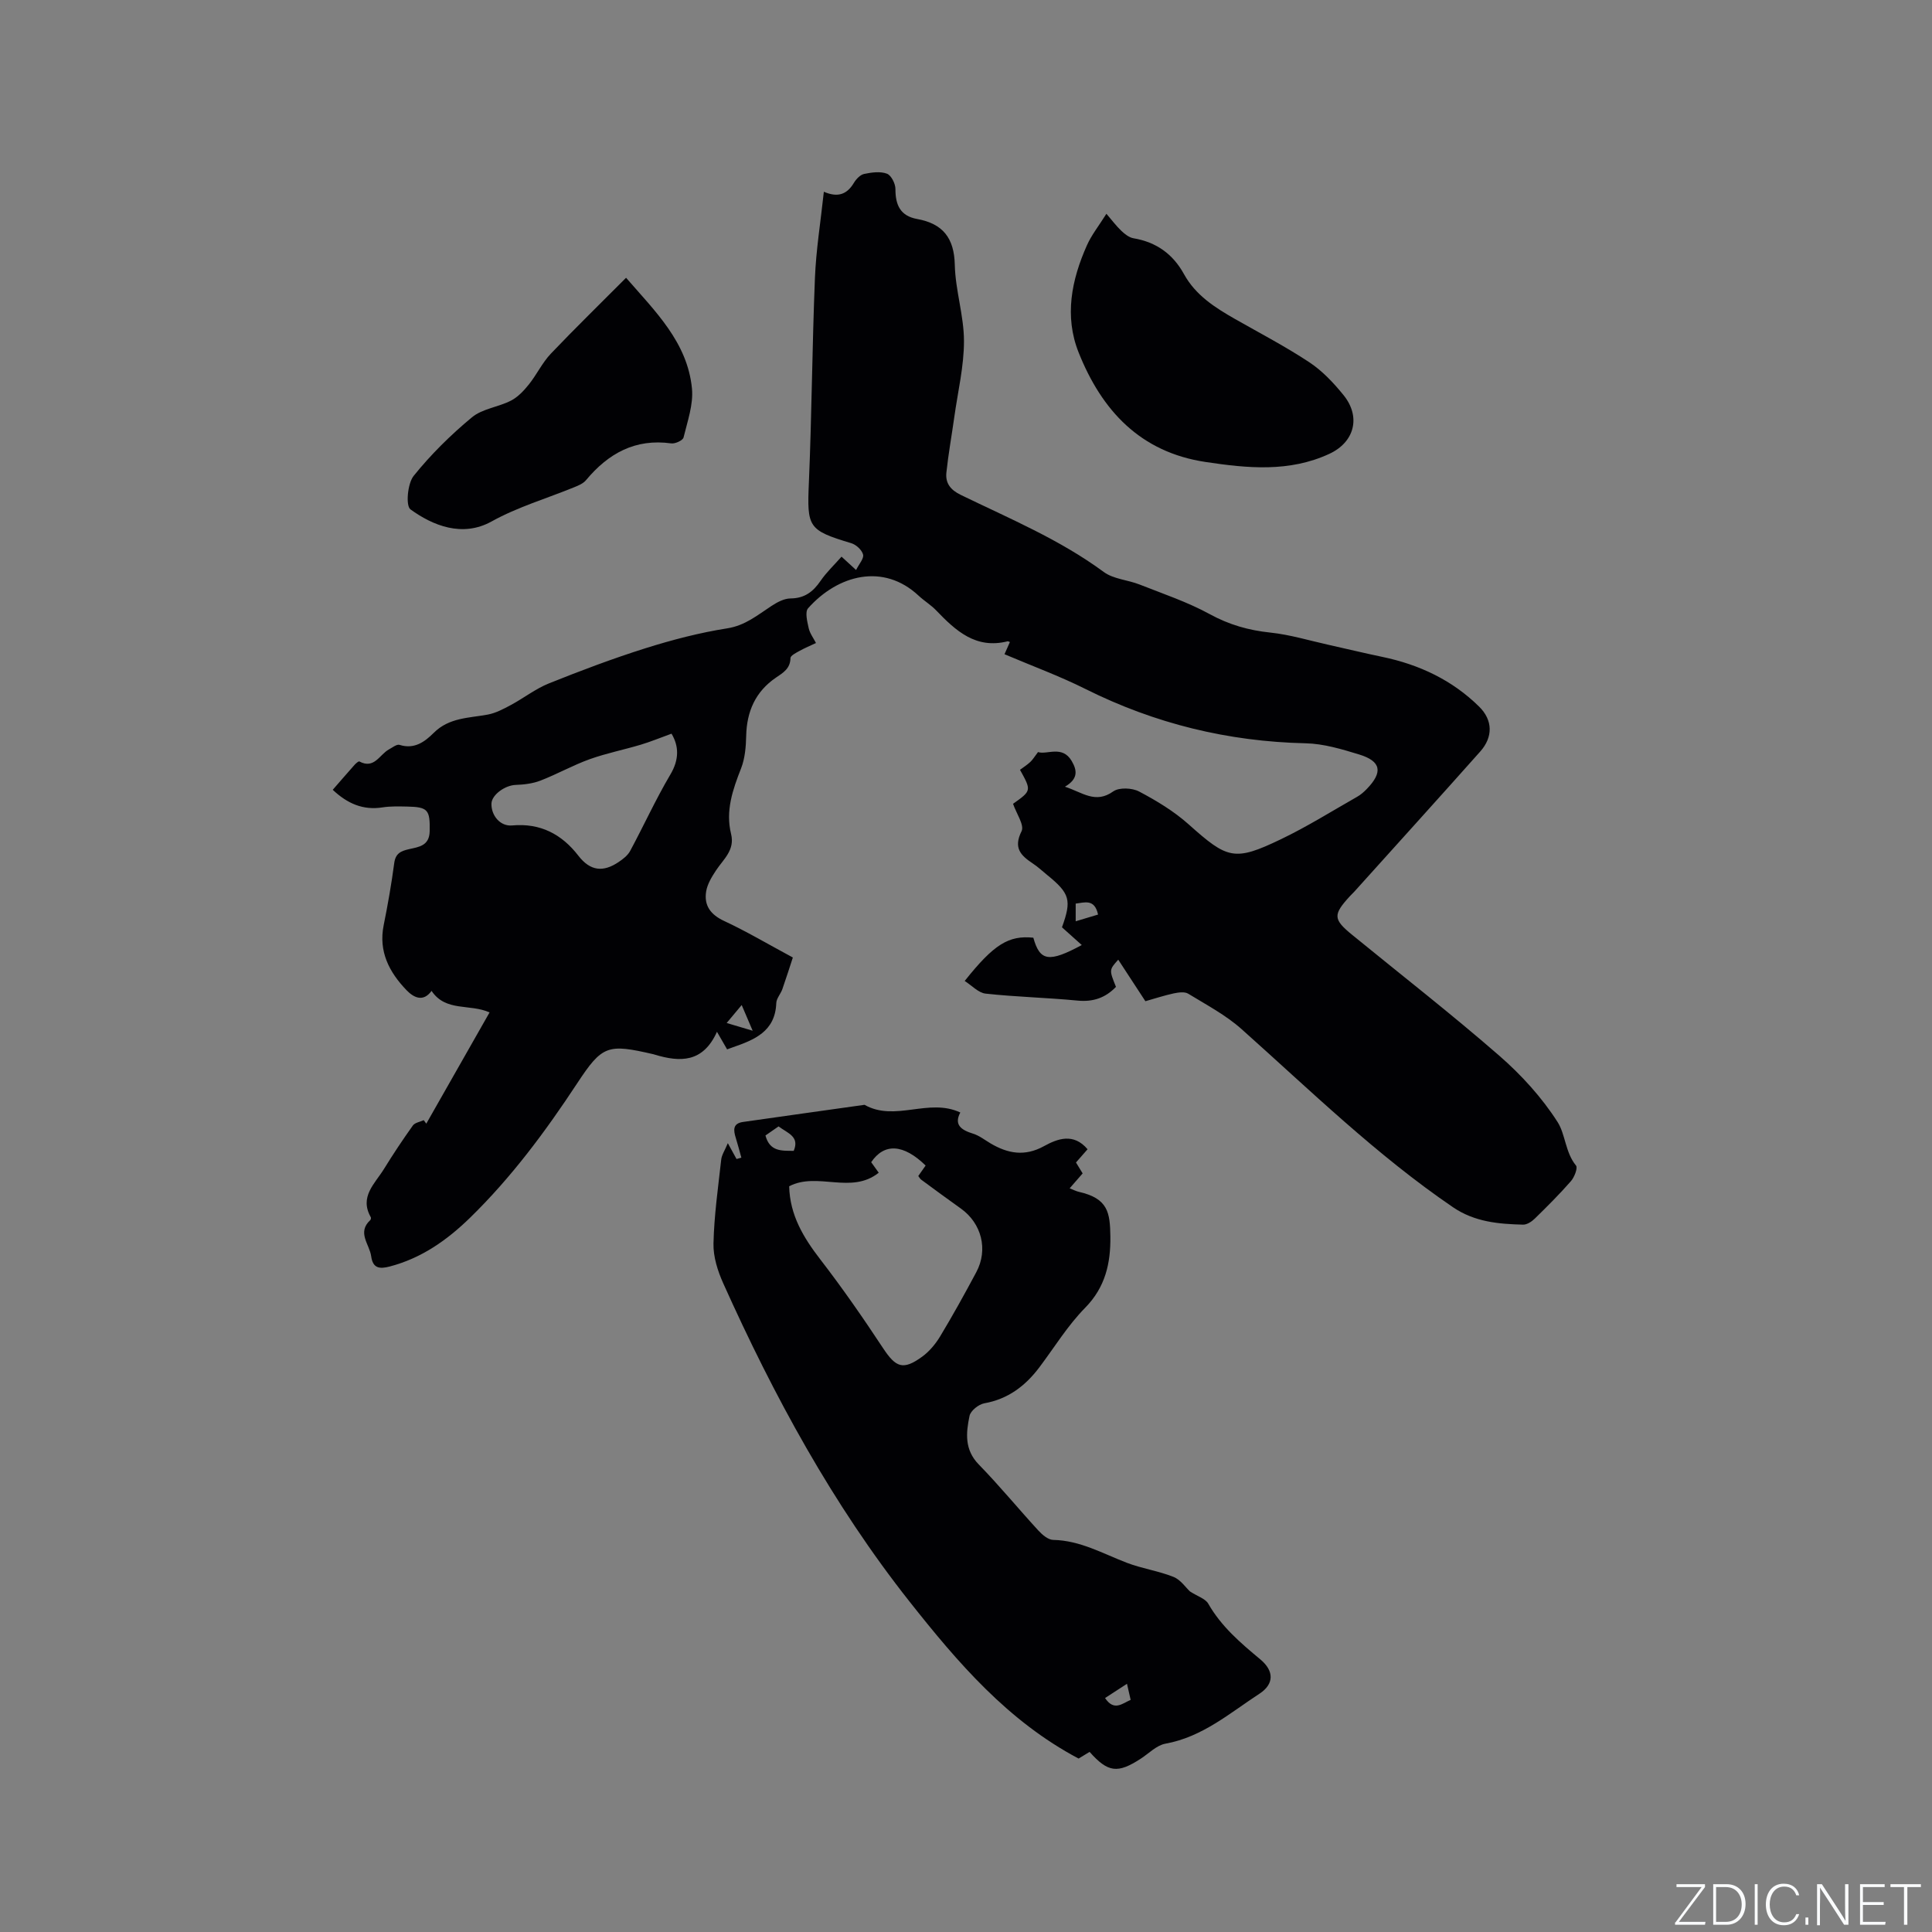
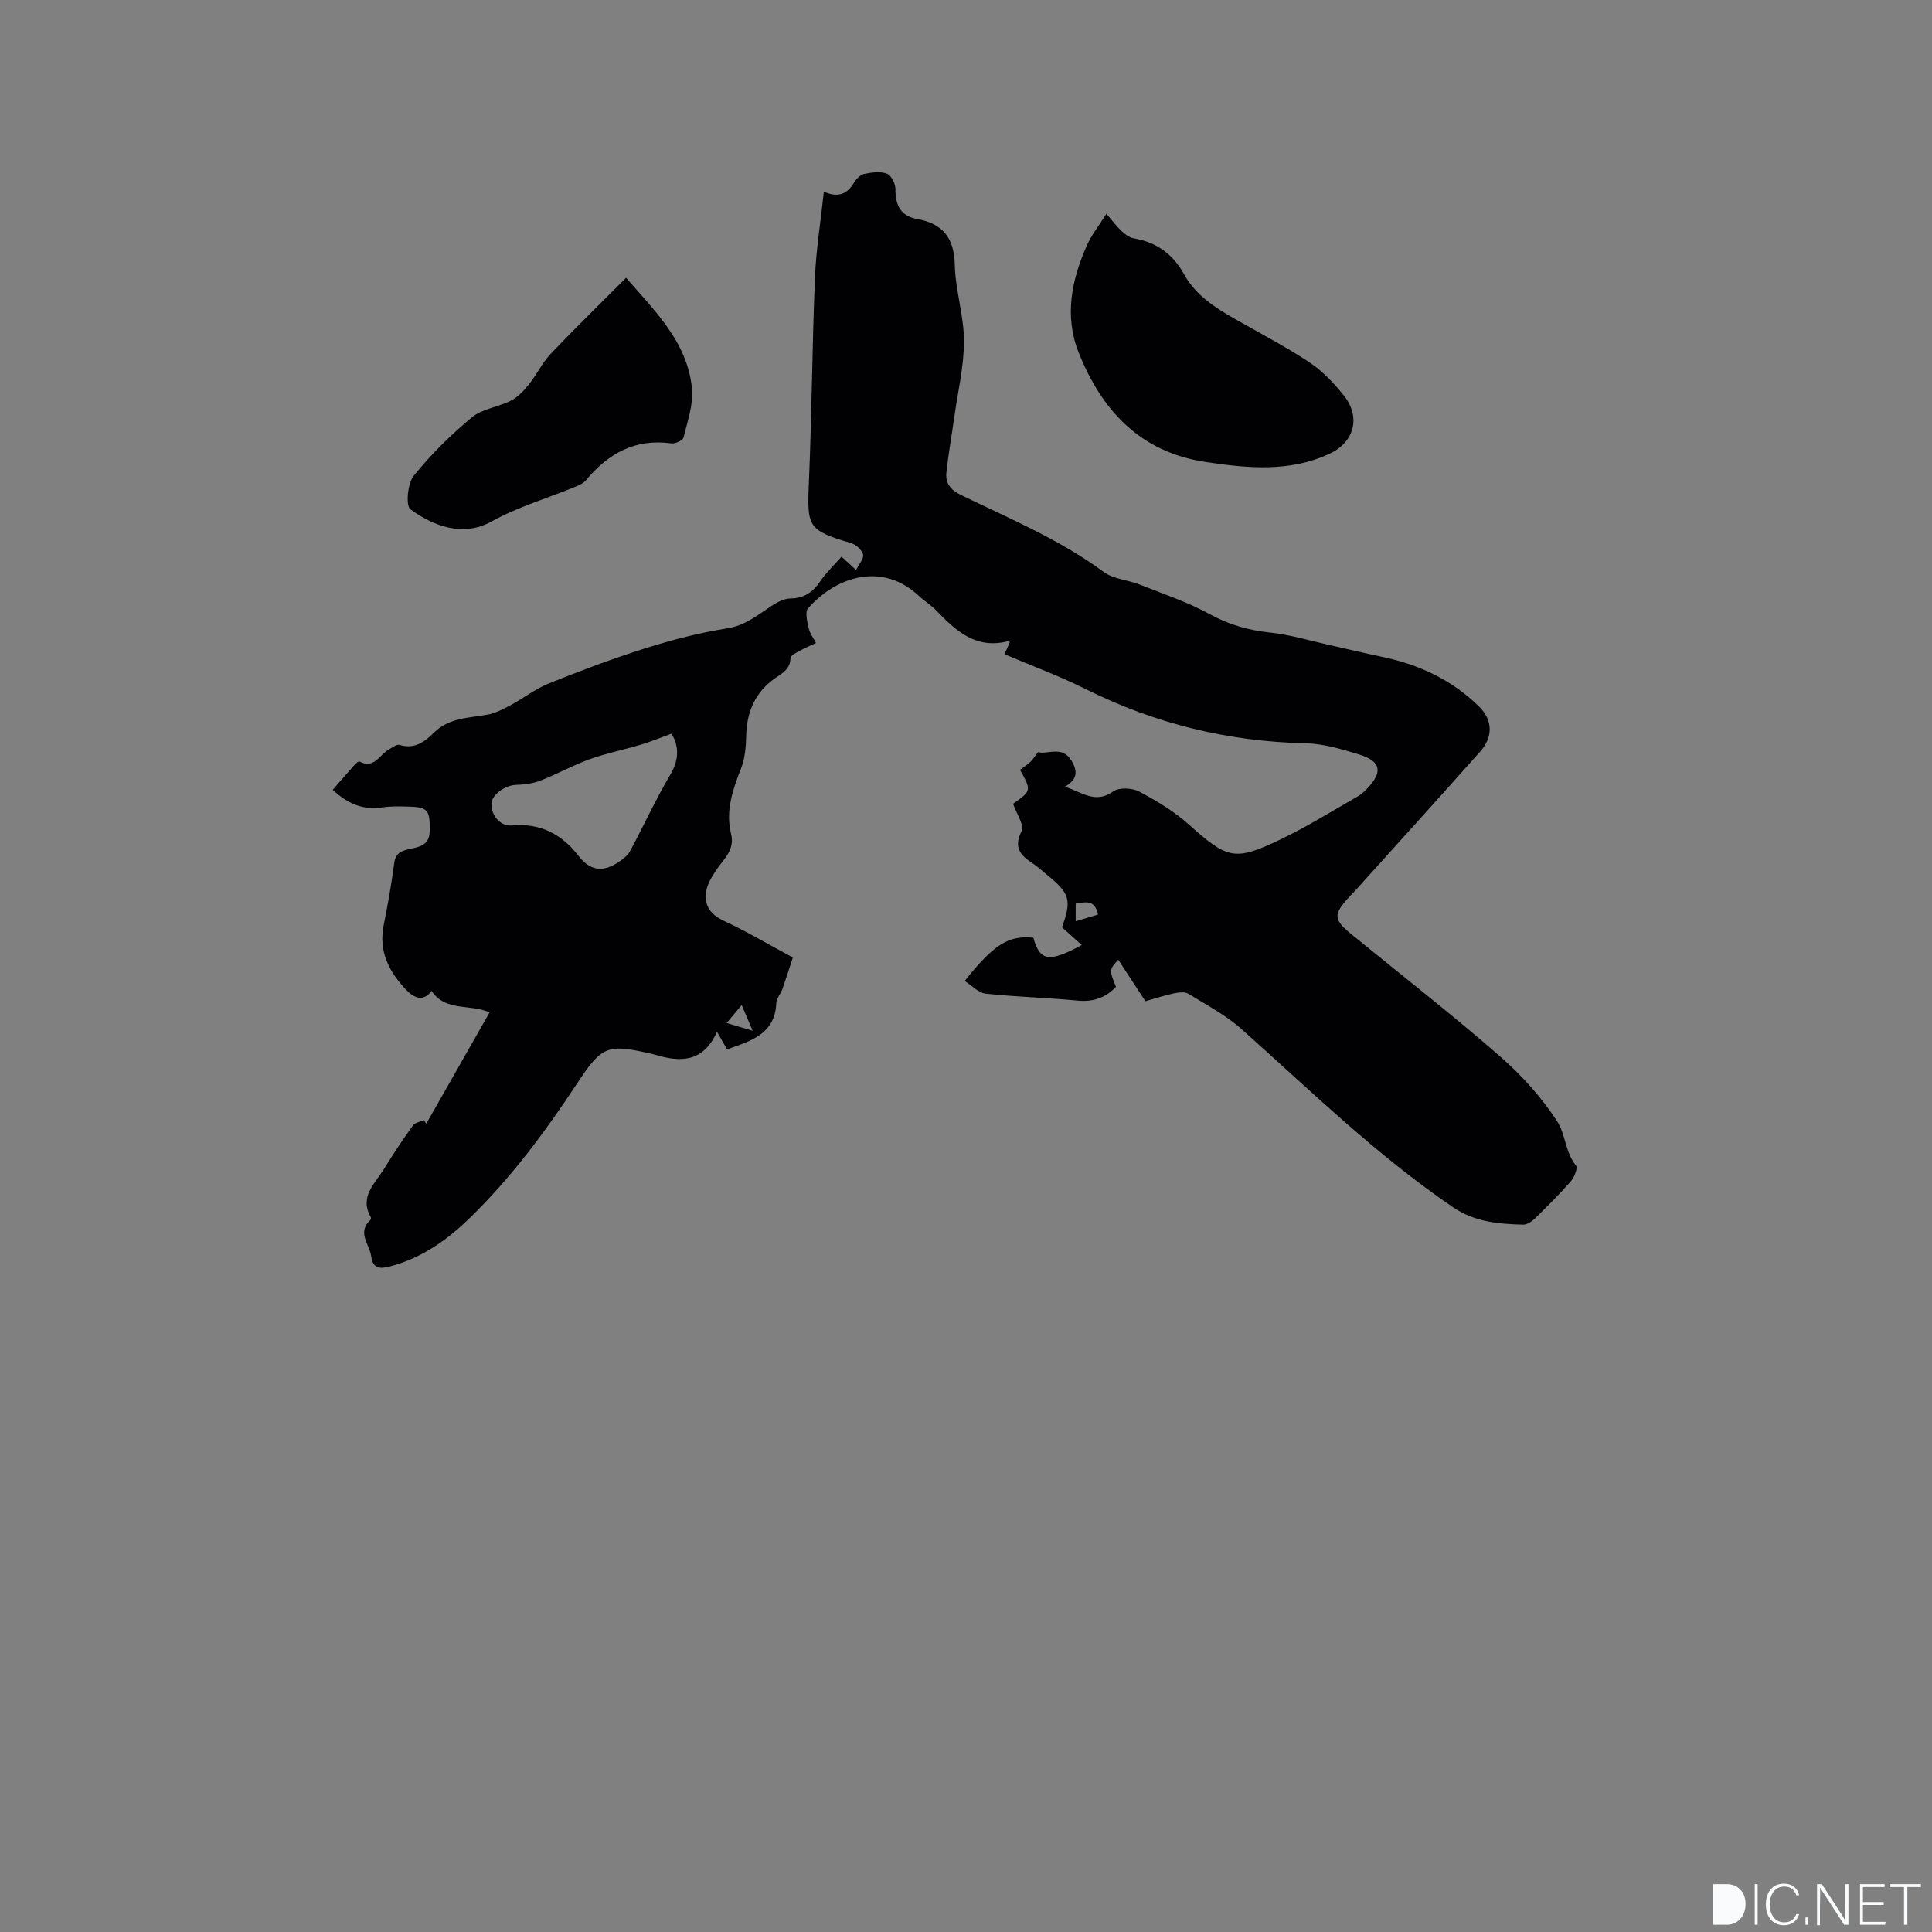
<svg xmlns="http://www.w3.org/2000/svg" enable-background="new 0 0 400 400" viewBox="0 0 400 400">
  <rect x="0" y="0" width="400" height="400" fill="#808080" stroke="none" />
  <g fill="#fafbfc">
-     <path d="m346.9 398 5.4-7.3h-5.2v-.6h5.9v.6l-5.4 7.2h5.5l-.1.6h-6.2v-.5z" />
-     <path d="m354.7 390.1h2.8c2.3 0 3.9 1.6 3.9 4.1s-1.6 4.3-3.9 4.3h-2.8zm.6 7.8h2c2.2 0 3.3-1.6 3.3-3.6 0-1.8-1-3.6-3.3-3.6h-2z" />
+     <path d="m354.7 390.1h2.8c2.3 0 3.9 1.6 3.9 4.1s-1.6 4.3-3.9 4.3h-2.8zm.6 7.8h2h-2z" />
    <path d="m363.9 390.1v8.4h-.6v-8.4z" />
    <path d="m372.5 396.3c-.4 1.3-1.4 2.3-3.2 2.3-2.4 0-3.7-1.9-3.7-4.3 0-2.3 1.2-4.3 3.7-4.3 1.8 0 2.9 1 3.2 2.4h-.6c-.4-1.1-1.1-1.8-2.5-1.8-2.1 0-3 1.9-3 3.7s.9 3.7 3 3.7c1.4 0 2.1-.7 2.5-1.7z" />
    <path d="m373.8 398.5v-1.5h.6v1.5z" />
    <path d="m376.2 398.5v-8.4h1c1.3 2 4.4 6.7 4.9 7.6-.1-1.2-.1-2.4-.1-3.8v-3.8h.7v8.4h-.9c-1.2-1.9-4.4-6.8-5-7.7.1 1.1 0 2.3 0 3.9v3.9h-.6z" />
    <path d="m390 394.4h-4.3v3.5h4.7l-.1.6h-5.2v-8.4h5.1v.6h-4.5v3.1h4.3z" />
    <path d="m394.2 390.7h-2.8v-.6h6.3v.6h-2.8v7.8h-.7z" />
  </g>
  <path d="m170.57 39.7c2.95 1.28 4.82.5 6.23-1.86.47-.78 1.31-1.66 2.12-1.83 1.54-.32 3.32-.57 4.71-.05.89.33 1.77 2.08 1.76 3.19-.01 3.3 1.02 5.56 4.49 6.19 5.3.96 7.68 3.91 7.8 9.5.12 5.26 1.89 10.5 1.9 15.75.01 5.22-1.26 10.45-1.99 15.67-.54 3.86-1.24 7.71-1.65 11.58-.23 2.17.82 3.58 2.99 4.63 10.08 4.9 20.46 9.22 29.59 15.95 2.02 1.49 4.98 1.63 7.42 2.6 4.89 1.93 9.93 3.62 14.52 6.13 4.02 2.2 8.06 3.35 12.56 3.82 4.07.43 8.06 1.65 12.07 2.54 3.7.82 7.39 1.72 11.1 2.49 7.64 1.59 14.47 4.8 20.05 10.3 2.85 2.81 2.89 6.29.24 9.28-8.66 9.74-17.42 19.4-26.14 29.09-.28.31-.61.59-.89.91-3.49 3.81-3.44 4.75.49 7.96 10.18 8.32 20.56 16.4 30.47 25.03 4.58 3.99 8.83 8.66 12.08 13.75 1.62 2.53 1.58 6.29 3.81 9 .4.49-.34 2.41-1.06 3.23-2.36 2.7-4.92 5.25-7.49 7.76-.63.62-1.62 1.26-2.42 1.24-5.08-.13-10.02-.55-14.51-3.61-15.85-10.8-29.5-24.15-43.74-36.85-3.28-2.93-7.3-5.05-11.08-7.36-.74-.45-2.02-.26-2.99-.06-1.95.42-3.85 1.05-5.87 1.62-1.92-2.93-3.75-5.74-5.62-8.6-1.89 2.11-1.89 2.11-.47 5.63-2.18 2.27-4.73 3.16-7.97 2.84-6.32-.61-12.7-.75-19.01-1.44-1.5-.16-2.86-1.68-4.34-2.62 6.05-7.62 9.13-9.48 14.21-8.96 1.36 4.88 3.22 5.19 10.03 1.52-1.43-1.27-2.79-2.49-4.1-3.67 2.04-5.66 1.64-7.01-3.08-10.85-.99-.8-1.92-1.69-2.98-2.38-2.48-1.65-4.04-3.2-2.31-6.66.63-1.26-1.08-3.69-1.76-5.68 3.83-2.72 3.83-2.72 1.44-7.04.7-.52 1.47-1.01 2.13-1.62.5-.46.85-1.07 1.6-2.05 1.87.61 5.01-1.48 6.97 1.84 1.15 1.96 1.37 3.72-1.4 5.33 3.62 1.16 6.29 3.62 10.01.97 1.22-.86 3.91-.74 5.36.03 3.6 1.9 7.19 4.07 10.22 6.77 8.07 7.21 9.46 7.75 19.12 3.11 5.43-2.6 10.56-5.82 15.8-8.8.73-.41 1.38-.99 1.97-1.59 3.39-3.49 3.01-5.75-1.52-7.15-3.62-1.11-7.4-2.25-11.13-2.33-16.06-.36-31.19-4.06-45.57-11.24-5.38-2.69-11.05-4.77-16.77-7.2.39-.88.76-1.7 1.12-2.52-.26-.09-.37-.18-.46-.16-6.57 1.67-10.73-2.15-14.78-6.37-1.09-1.14-2.49-1.98-3.65-3.06-7.31-6.84-16.73-4.33-22.9 2.6-.67.76-.17 2.76.13 4.11.24 1.09.99 2.06 1.51 3.08-1.14.54-2.31 1.02-3.4 1.63-.71.39-1.87.97-1.88 1.48-.04 2.19-1.5 3.03-3.03 4.07-4.21 2.87-6.03 6.99-6.14 12.05-.05 2.26-.25 4.66-1.06 6.73-1.73 4.41-3.25 8.77-2.07 13.56.83 3.36-1.57 5.22-3.11 7.55-.89 1.34-1.8 2.84-2.05 4.37-.47 2.91.92 4.8 3.73 6.11 4.56 2.12 8.91 4.7 14.22 7.56-.59 1.79-1.34 4.18-2.17 6.55-.35.99-1.22 1.91-1.26 2.88-.21 5.9-4.53 7.61-9.05 9.18-.4.14-.79.29-1.13.41-.6-1.05-1.18-2.05-2.1-3.64-2.9 6.45-7.66 6.3-12.85 4.74-.1-.03-.2-.07-.3-.09-9.48-2.19-10.58-1.91-15.82 6.06-6.55 9.95-13.61 19.46-22.15 27.79-4.76 4.64-10.08 8.39-16.65 10.1-2.11.55-3.48.37-3.82-2.12s-2.98-4.91-.19-7.49c.12-.11.19-.46.11-.6-2.42-4.24.86-6.95 2.73-9.99 1.89-3.07 3.89-6.07 5.98-9 .43-.6 1.48-.74 2.25-1.1.18.24.35.48.53.72 4.36-7.67 8.72-15.33 13.1-23.03-4.1-1.84-9.07-.07-12.01-4.46-1.75 2.42-3.73 1.36-5.17-.13-3.58-3.72-5.85-8.01-4.74-13.49.86-4.25 1.61-8.53 2.18-12.83.27-2.04 1.39-2.51 3.1-2.9 1.98-.45 4.19-.67 4.24-3.72.08-4.38-.31-5.01-4.68-5.09-1.69-.03-3.42-.09-5.08.17-4.02.63-7.26-.77-10.31-3.64 1.51-1.73 3.01-3.47 4.53-5.18.27-.3.82-.77.98-.69 3.08 1.66 4.18-1.43 6.12-2.49.72-.39 1.63-1.13 2.21-.94 3.06.97 5.22-.65 7.08-2.5 3.17-3.16 7.25-3.05 11.16-3.77 1.67-.31 3.28-1.17 4.81-1.99 2.66-1.43 5.1-3.36 7.87-4.47 6.58-2.64 13.23-5.15 19.99-7.28 5.53-1.74 11.21-3.22 16.93-4.12 3.74-.59 6.27-2.75 9.15-4.63 1.17-.77 2.62-1.55 3.95-1.56 2.9-.02 4.67-1.38 6.22-3.64 1.21-1.77 2.82-3.28 4.34-5.01 1.12 1.03 1.8 1.65 3.01 2.76.62-1.25 1.66-2.38 1.45-3.19-.24-.96-1.44-2.06-2.45-2.36-8.95-2.69-9.17-3.28-8.77-12.55.6-14.08.68-28.19 1.25-42.27.23-5.89 1.19-11.76 1.85-17.94zm-31.54 112.2c-2.37.86-4.33 1.67-6.36 2.28-3.51 1.05-7.13 1.77-10.57 3-3.48 1.25-6.73 3.09-10.19 4.43-1.6.62-3.43.84-5.17.9-2.17.08-4.94 2.04-4.99 3.87-.07 2.42 1.78 4.75 4.29 4.52 5.87-.54 10.3 1.86 13.7 6.26 2.51 3.25 5.19 3.43 8.33 1.32.91-.61 1.9-1.37 2.4-2.31 2.81-5.22 5.27-10.64 8.28-15.74 1.95-3.23 1.78-6.03.28-8.53zm83.68 38.84c1.84-.55 3.2-.96 4.63-1.39-.72-3.32-2.77-2.49-4.63-2.27zm-66.88 22.66c-.98-2.3-1.53-3.59-2.27-5.32-1.05 1.25-1.81 2.17-3.11 3.72 1.83.54 3.16.94 5.38 1.6z" fill="#010104" />
-   <path d="m150.69 236.68c.84 1.53 1.32 2.4 1.8 3.28.33-.09.67-.19 1-.28-.38-1.37-.74-2.75-1.16-4.11-.49-1.57-.65-2.97 1.5-3.28 8.39-1.2 16.78-2.37 25.16-3.55 6.34 3.59 13.26-1.49 19.83 1.59-1.36 2.57.21 3.63 2.66 4.39 1.28.4 2.41 1.3 3.59 2 3.59 2.12 7.09 2.77 11.07.58 2.83-1.56 6.13-2.79 9.03.64-.75.86-1.5 1.71-2.4 2.74.43.71.89 1.46 1.38 2.26-.87 1-1.68 1.93-2.69 3.09.8.31 1.34.6 1.92.73 6.02 1.37 6.44 4.25 6.51 9.23.07 5.52-1.02 10.5-5.22 14.77-3.61 3.67-6.36 8.18-9.48 12.33-2.91 3.85-6.47 6.57-11.4 7.45-1.18.21-2.84 1.54-3.06 2.61-.73 3.5-1.08 6.99 1.91 10.05 4.29 4.4 8.19 9.16 12.35 13.69.8.87 2.02 1.91 3.06 1.93 5.6.11 10.28 2.84 15.28 4.75 3.12 1.19 6.53 1.67 9.63 2.91 1.48.59 2.55 2.22 3.41 3.01 1.57 1.02 3.19 1.49 3.79 2.54 2.7 4.73 6.7 8.14 10.78 11.53 2.89 2.41 2.86 5.12-.19 7.11-6.16 4.02-11.81 8.96-19.46 10.34-1.83.33-3.42 2.01-5.1 3.1-4.78 3.12-6.8 2.89-10.6-1.4-.82.49-1.68 1.01-2.28 1.38-14.67-7.76-25.04-19.9-35-32.5-15.94-20.17-28.08-42.55-38.57-65.89-1.15-2.56-2.09-5.51-2.02-8.26.13-5.8.96-11.58 1.6-17.36.1-.96.74-1.88 1.37-3.4zm12.7 8.92c.14 5.99 2.96 10.63 6.46 15.17 4.57 5.92 8.85 12.09 12.97 18.34 2.66 4.02 4.14 4.65 8.1 1.78 1.49-1.08 2.78-2.64 3.74-4.23 2.62-4.35 5.08-8.79 7.47-13.27 2.5-4.67 1.1-10.11-3.19-13.17-2.76-1.96-5.48-3.97-8.21-5.98-.24-.17-.38-.47-.61-.76.53-.75 1.04-1.47 1.52-2.17-4.58-4.47-8.56-4.7-11.27-.69.49.69 1.02 1.42 1.56 2.18-5.71 4.56-12.66-.24-18.54 2.8zm-2.2-12.39c-.93.65-1.84 1.28-2.71 1.88.89 3.36 3.35 3.16 5.85 3.18 1.25-2.96-1.18-3.61-3.14-5.06zm72.14 115.4c-1.65 1.07-2.95 1.91-4.54 2.95 1.88 2.81 3.56 1.12 5.3.38-.25-1.08-.46-2-.76-3.33z" fill="#010104" />
  <path d="m229.07 44.26c1.19 1.38 2.06 2.56 3.11 3.55.7.66 1.6 1.37 2.5 1.52 4.73.8 8.16 3.26 10.46 7.44 2.4 4.36 6.42 6.92 10.6 9.3 5.15 2.93 10.42 5.68 15.35 8.94 2.69 1.78 5.02 4.26 7.07 6.79 3.65 4.5 2.29 9.75-2.95 12.17-8.3 3.84-16.93 2.98-25.6 1.68-13.55-2.03-21.51-10.68-26.29-22.67-2.99-7.5-1.48-15.03 1.72-22.2.93-2.1 2.41-3.95 4.03-6.52z" fill="#010104" />
  <path d="m129.62 57.51c6.04 6.96 12.7 13.36 13.64 22.9.33 3.31-.93 6.82-1.74 10.17-.15.6-1.73 1.33-2.54 1.22-7.47-1.04-13.04 2.08-17.65 7.61-.56.68-1.52 1.09-2.38 1.44-5.74 2.35-11.79 4.12-17.17 7.11-6.05 3.36-12.2.84-16.8-2.5-1.01-.73-.61-5.34.66-6.93 3.56-4.43 7.69-8.5 12.07-12.13 2.16-1.79 5.46-2.11 8.07-3.45 1.44-.74 2.68-2.06 3.71-3.35 1.63-2.03 2.77-4.49 4.54-6.36 5.03-5.28 10.26-10.37 15.59-15.73z" fill="#010104" />
</svg>